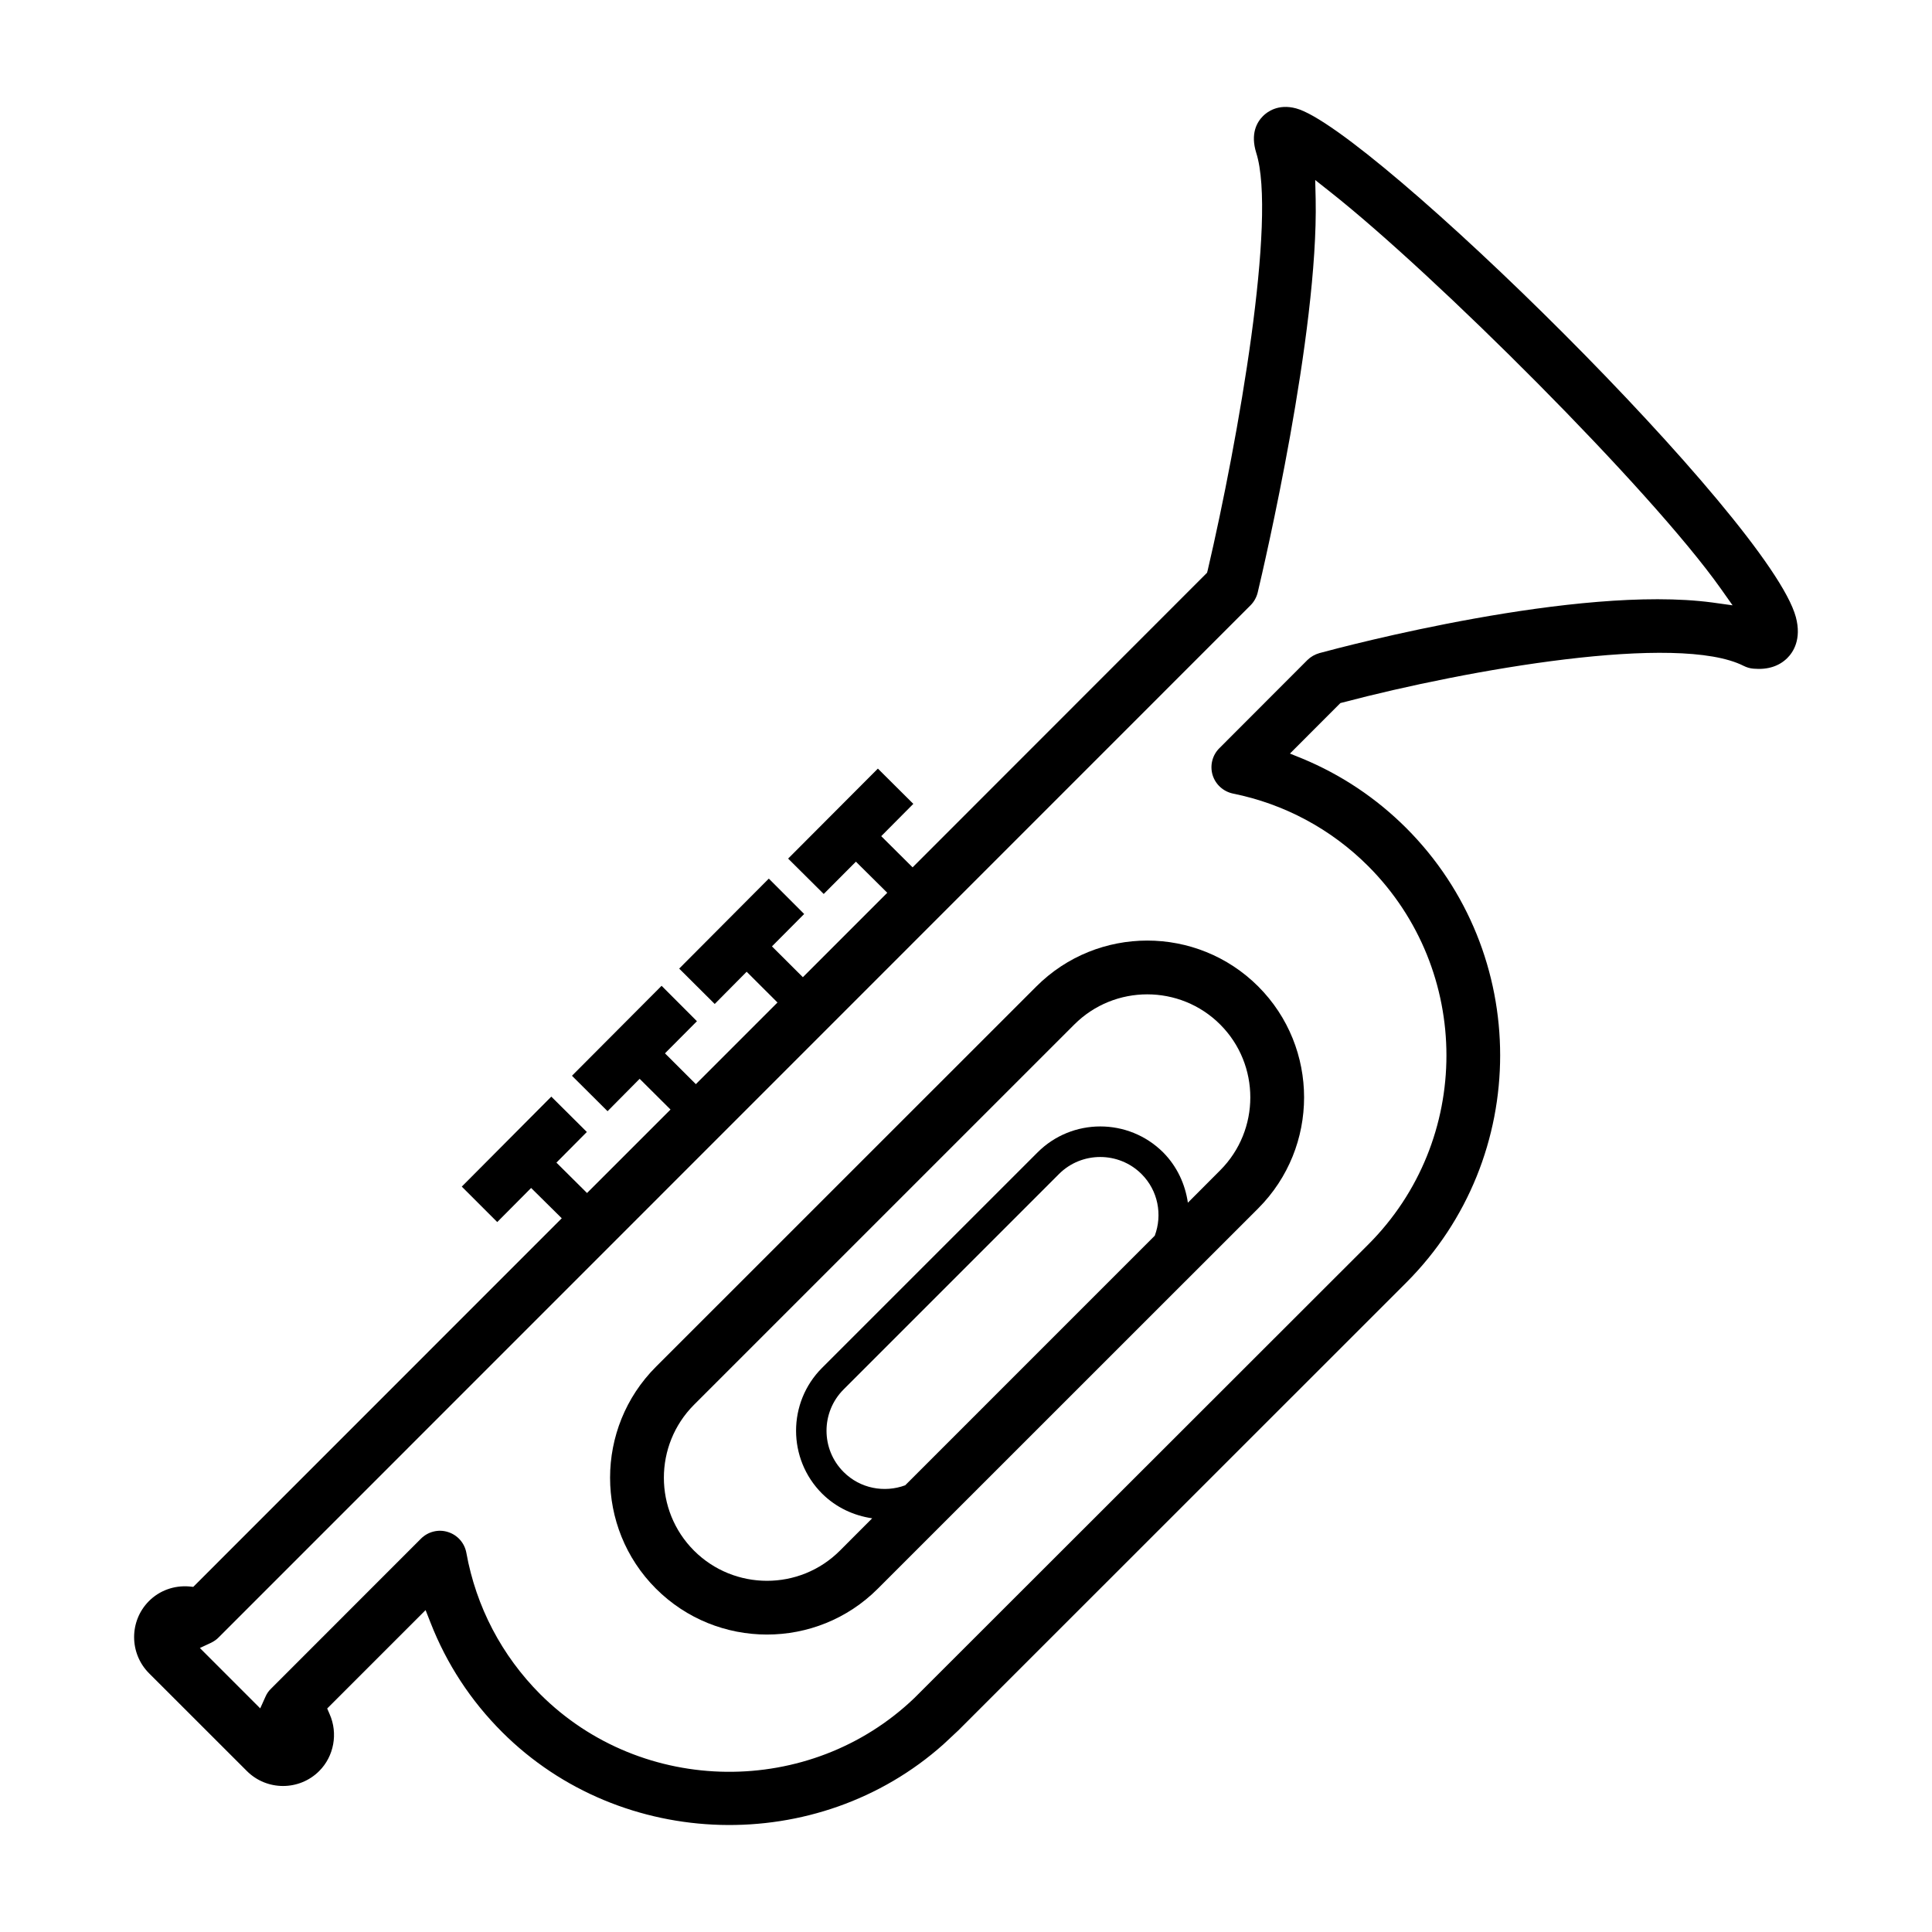
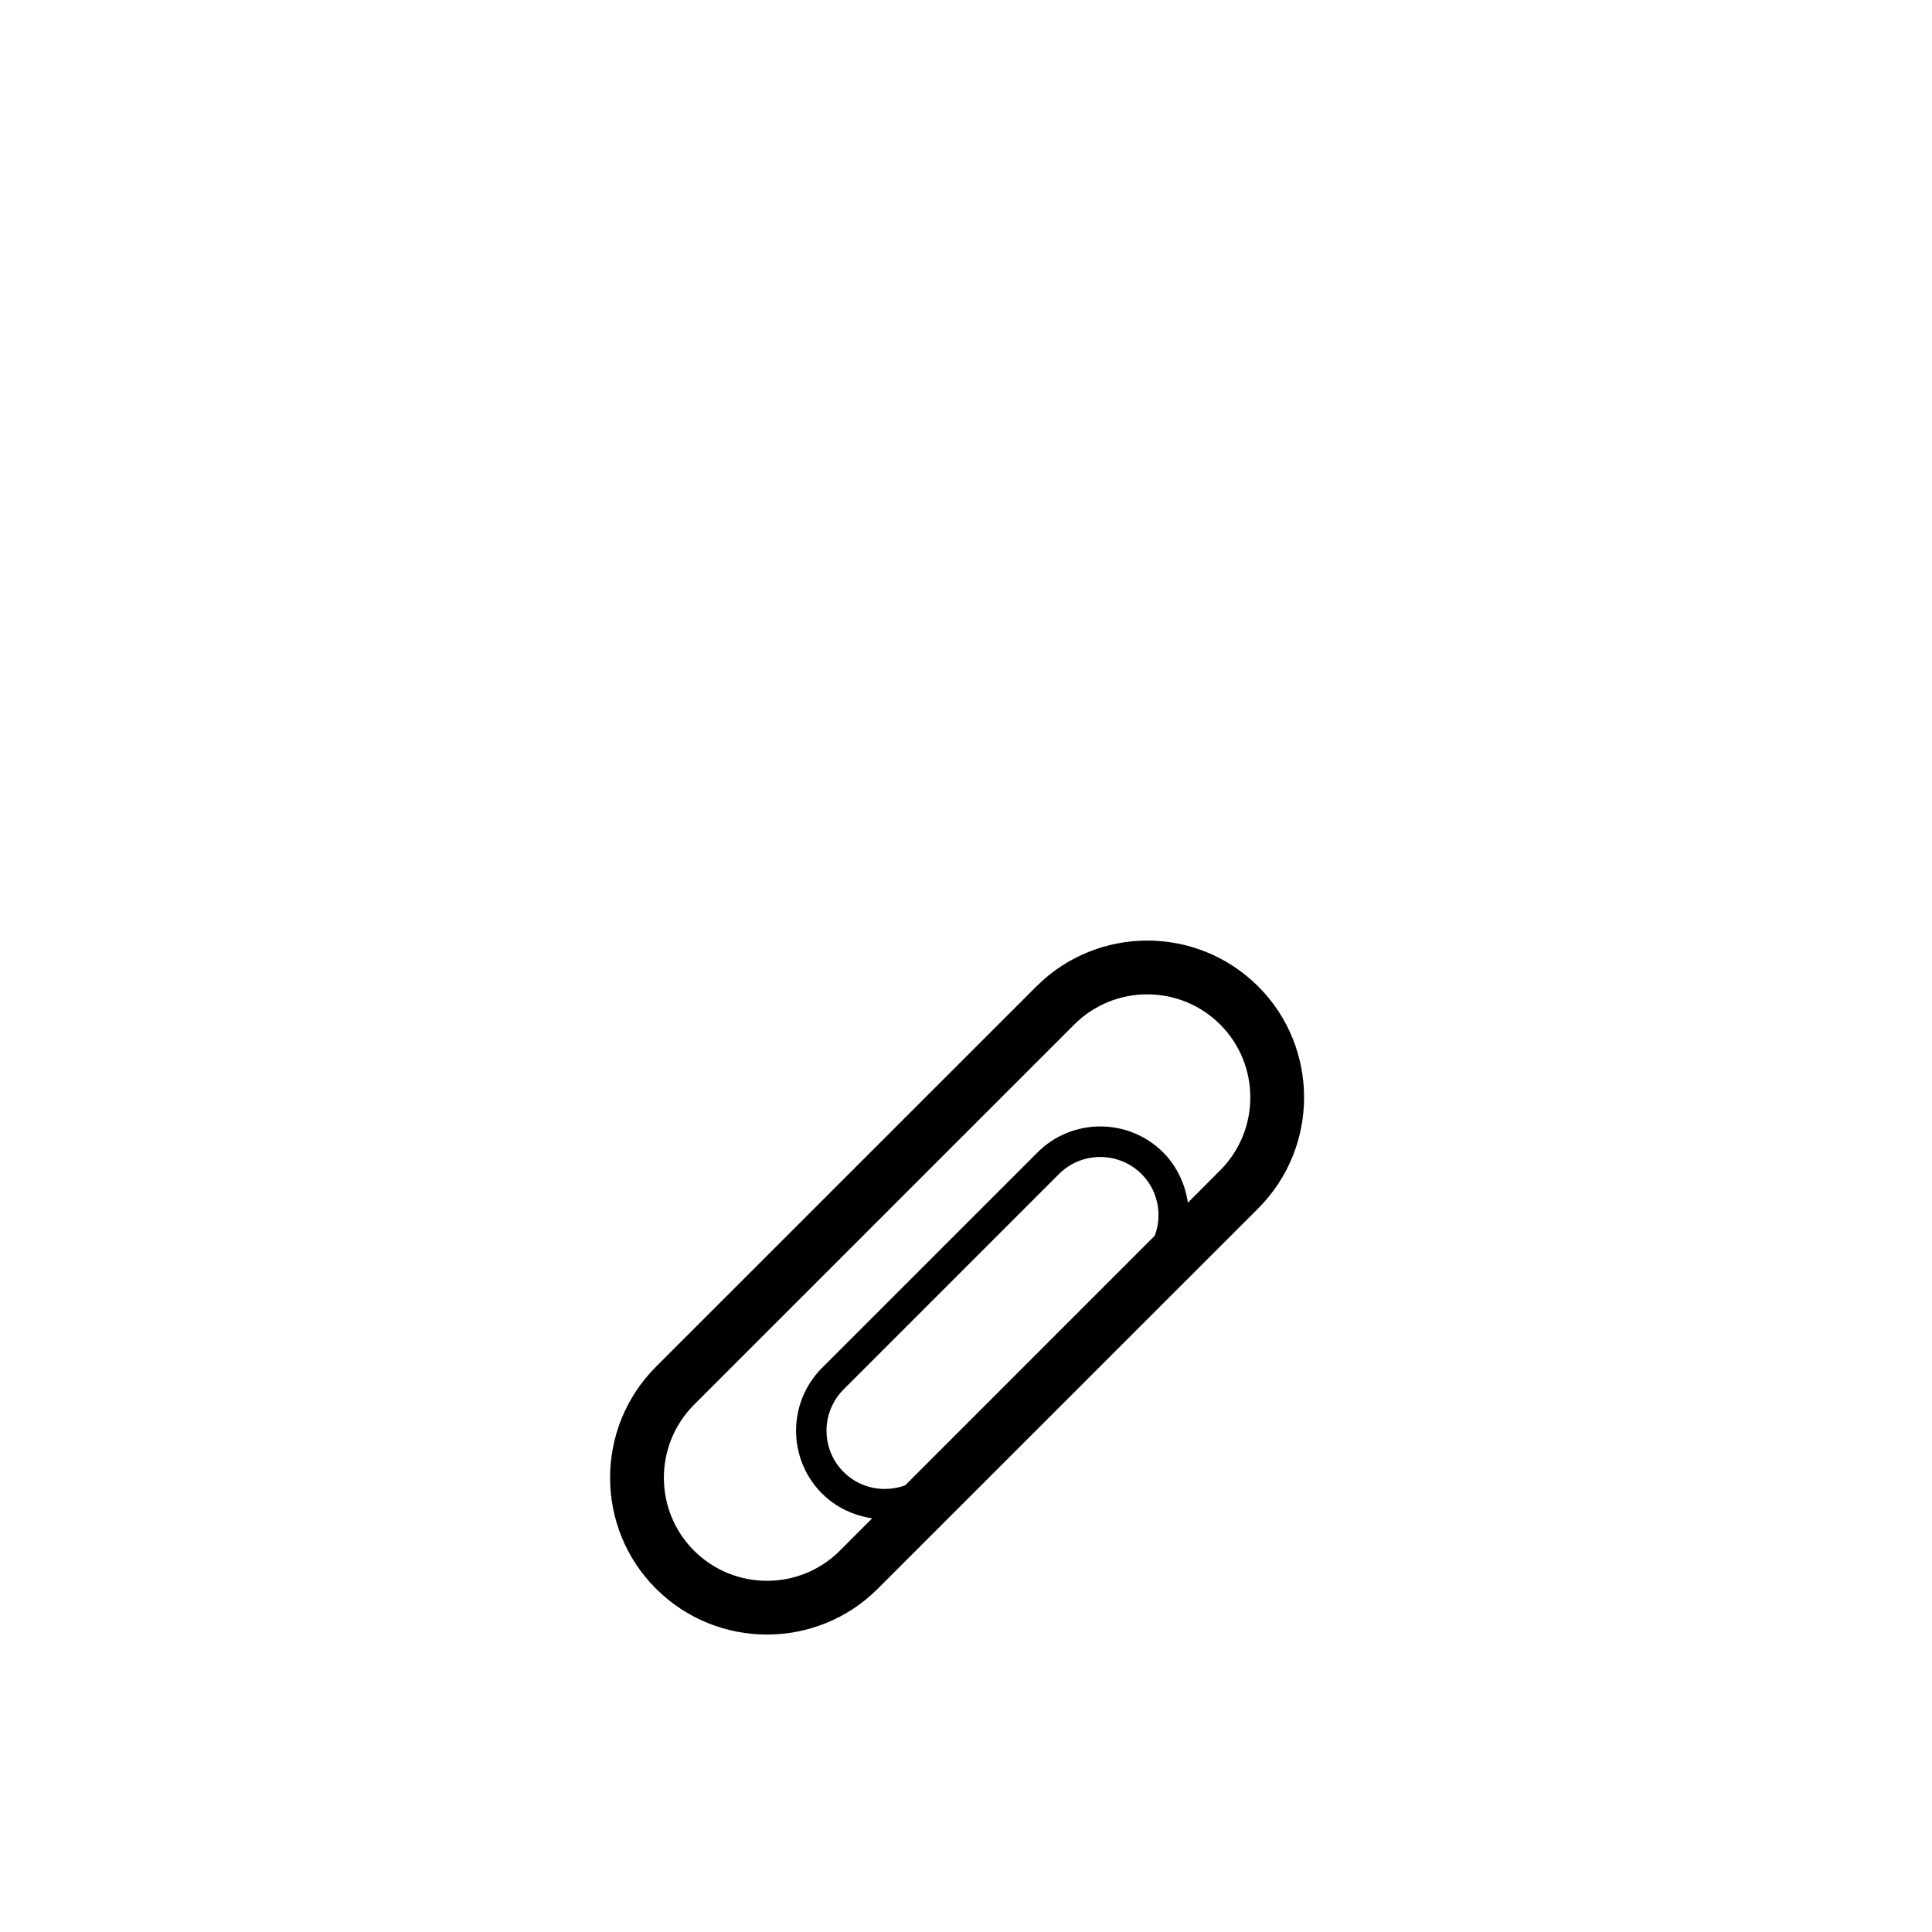
<svg xmlns="http://www.w3.org/2000/svg" version="1.1" id="Layer_1" x="0px" y="0px" width="64px" height="64px" viewBox="0 0 64 64" enable-background="new 0 0 64 64" xml:space="preserve">
  <g>
    <g>
-       <path d="M59.49,20.442C58.632,17.24,45.39,4.248,42.936,3.591c-0.602-0.164-0.965,0.123-1.094,0.25    c-0.214,0.213-0.423,0.595-0.227,1.224c0.686,2.159-0.588,9.451-1.608,13.825l-0.022,0.083l-9.754,9.759l-1.039-1.033l1.063-1.07    l-1.174-1.168l-2.973,2.981l1.179,1.172l1.066-1.07l1.039,1.03l-2.796,2.797l-1.024-1.021l1.067-1.073l-1.171-1.172l-2.969,2.981    l1.177,1.172l1.058-1.068l1.021,1.019l-2.704,2.705l-1.023-1.021l1.059-1.064l-1.171-1.173l-2.969,2.98l1.179,1.174l1.063-1.073    l1.023,1.018l-2.766,2.765l-1.014-1.007l1.008-1.015l-1.177-1.171l-2.966,2.981l1.175,1.174l1.122-1.129l1.015,1.004L6.402,52.567    l-0.139-0.014c-0.497-0.039-0.983,0.136-1.332,0.488c-0.654,0.66-0.65,1.73,0.006,2.388l3.241,3.239c0.66,0.66,1.736,0.66,2.396,0    c0.49-0.49,0.628-1.248,0.345-1.886l-0.08-0.186l3.259-3.259l0.166,0.421c0.531,1.359,1.329,2.58,2.372,3.622    c3.952,3.947,10.461,4.11,14.614,0.405l0.499-0.466l14.833-14.829c4.15-4.152,4.15-10.91,0-15.062    c-0.996-0.993-2.152-1.764-3.438-2.298l-0.413-0.167l1.671-1.673l0.078-0.02c4.144-1.091,11.099-2.315,13.283-1.211    c0.099,0.049,0.205,0.083,0.326,0.092c0.466,0.04,0.844-0.08,1.119-0.354C59.399,21.608,59.687,21.18,59.49,20.442z     M56.718,19.958c-4.458-0.592-12.148,1.443-13.011,1.677c-0.151,0.044-0.287,0.121-0.396,0.228l-2.919,2.923    c-0.231,0.229-0.317,0.57-0.224,0.885c0.096,0.315,0.355,0.549,0.676,0.617c1.698,0.342,3.25,1.174,4.478,2.402    c3.455,3.459,3.46,9.083,0,12.539L30.291,56.248c-3.453,3.309-9.012,3.253-12.395-0.125c-1.276-1.281-2.125-2.898-2.447-4.682    c-0.059-0.327-0.293-0.591-0.607-0.69c-0.318-0.103-0.663-0.014-0.897,0.219L8.978,55.94c-0.078,0.074-0.139,0.163-0.182,0.261    L8.62,56.592l-1.999-2L7,54.415c0.093-0.048,0.176-0.103,0.247-0.178l34.179-34.186c0.116-0.117,0.196-0.262,0.236-0.419    c0.207-0.87,2.013-8.599,1.921-13.039l-0.015-0.629l0.496,0.392c3.438,2.713,10.597,9.839,12.937,13.14l0.393,0.556L56.718,19.958    z" />
-     </g>
+       </g>
    <g>
      <path d="M34.33,32.678L21.729,45.276c-2.026,2.027-2.026,5.325,0,7.35s5.325,2.03,7.351,0l12.6-12.597    c2.026-2.03,2.026-5.325,0-7.352C39.651,30.651,36.358,30.651,34.33,32.678z M38.253,40.934l-8.267,8.268    c-0.687,0.255-1.492,0.11-2.041-0.441c-0.754-0.752-0.754-1.98,0-2.734l7.135-7.136c0.751-0.752,1.981-0.752,2.734,0    C38.366,39.441,38.511,40.245,38.253,40.934z M40.42,38.768l-1.07,1.073c-0.089-0.61-0.355-1.198-0.819-1.667    c-1.151-1.146-3.017-1.146-4.163,0.003l-7.137,7.136c-1.147,1.148-1.147,3.015,0,4.163c0.469,0.466,1.054,0.731,1.661,0.82    l-1.069,1.071c-1.333,1.334-3.5,1.331-4.833,0c-1.331-1.332-1.331-3.498,0-4.832l12.598-12.597c1.332-1.332,3.5-1.332,4.832,0    C41.751,35.268,41.751,37.436,40.42,38.768z" />
    </g>
  </g>
</svg>